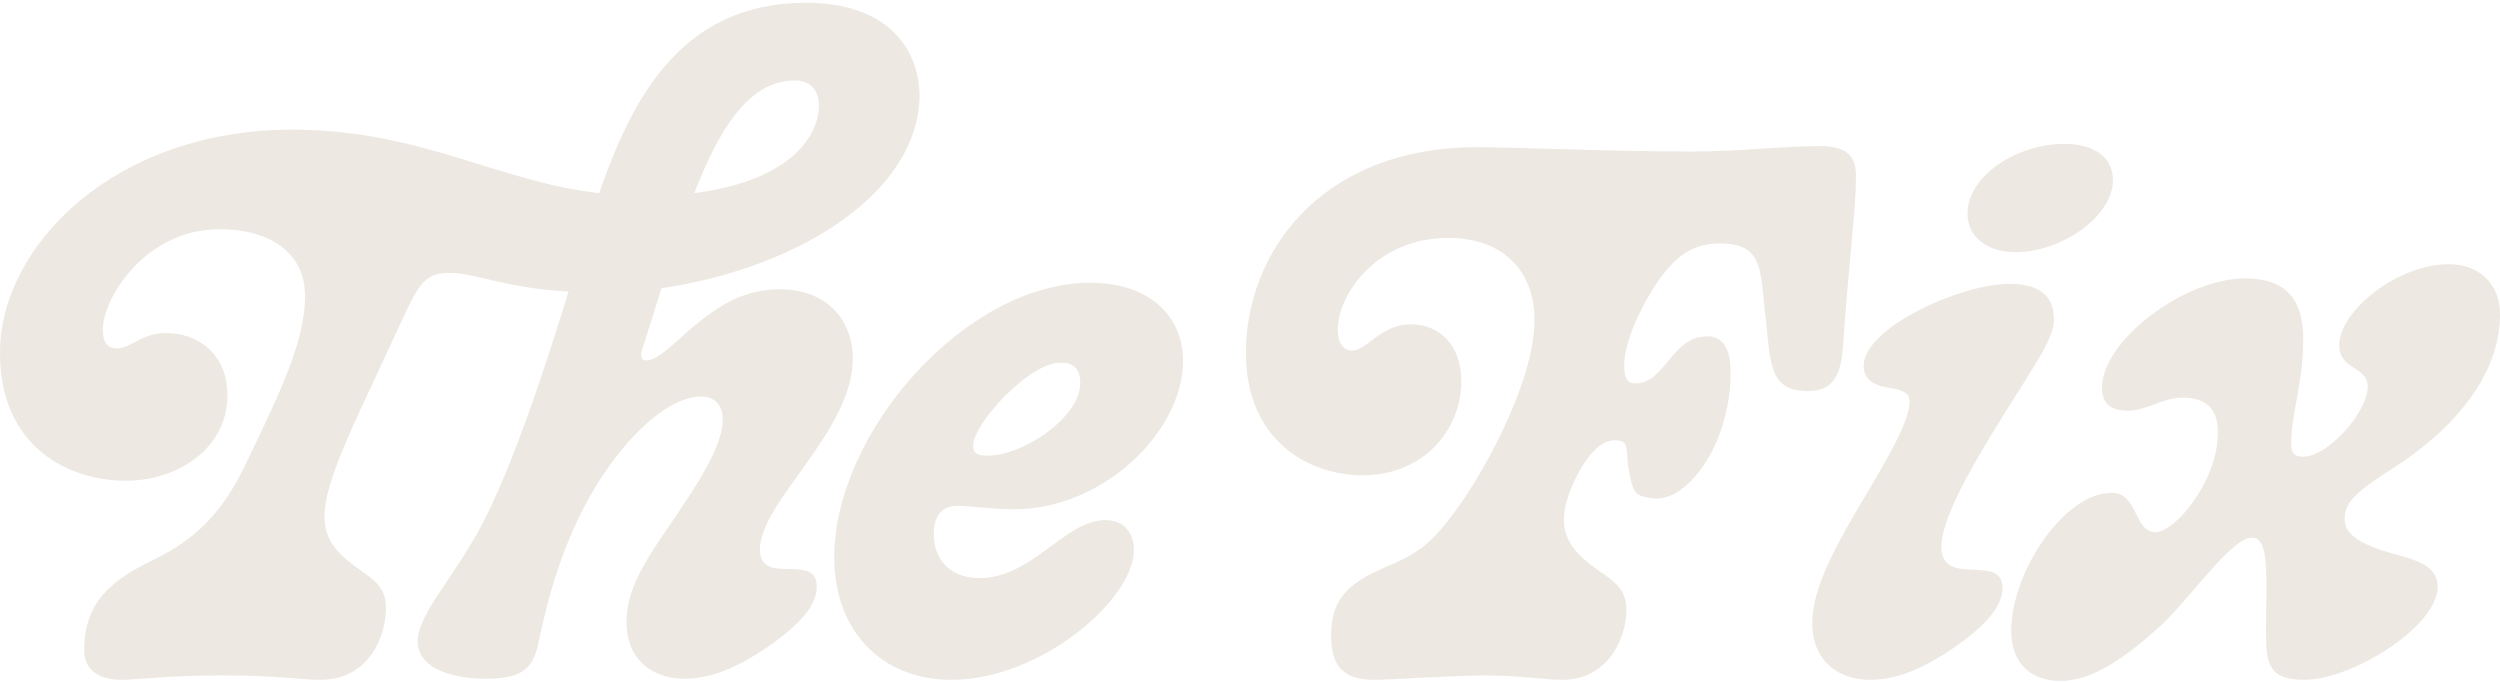
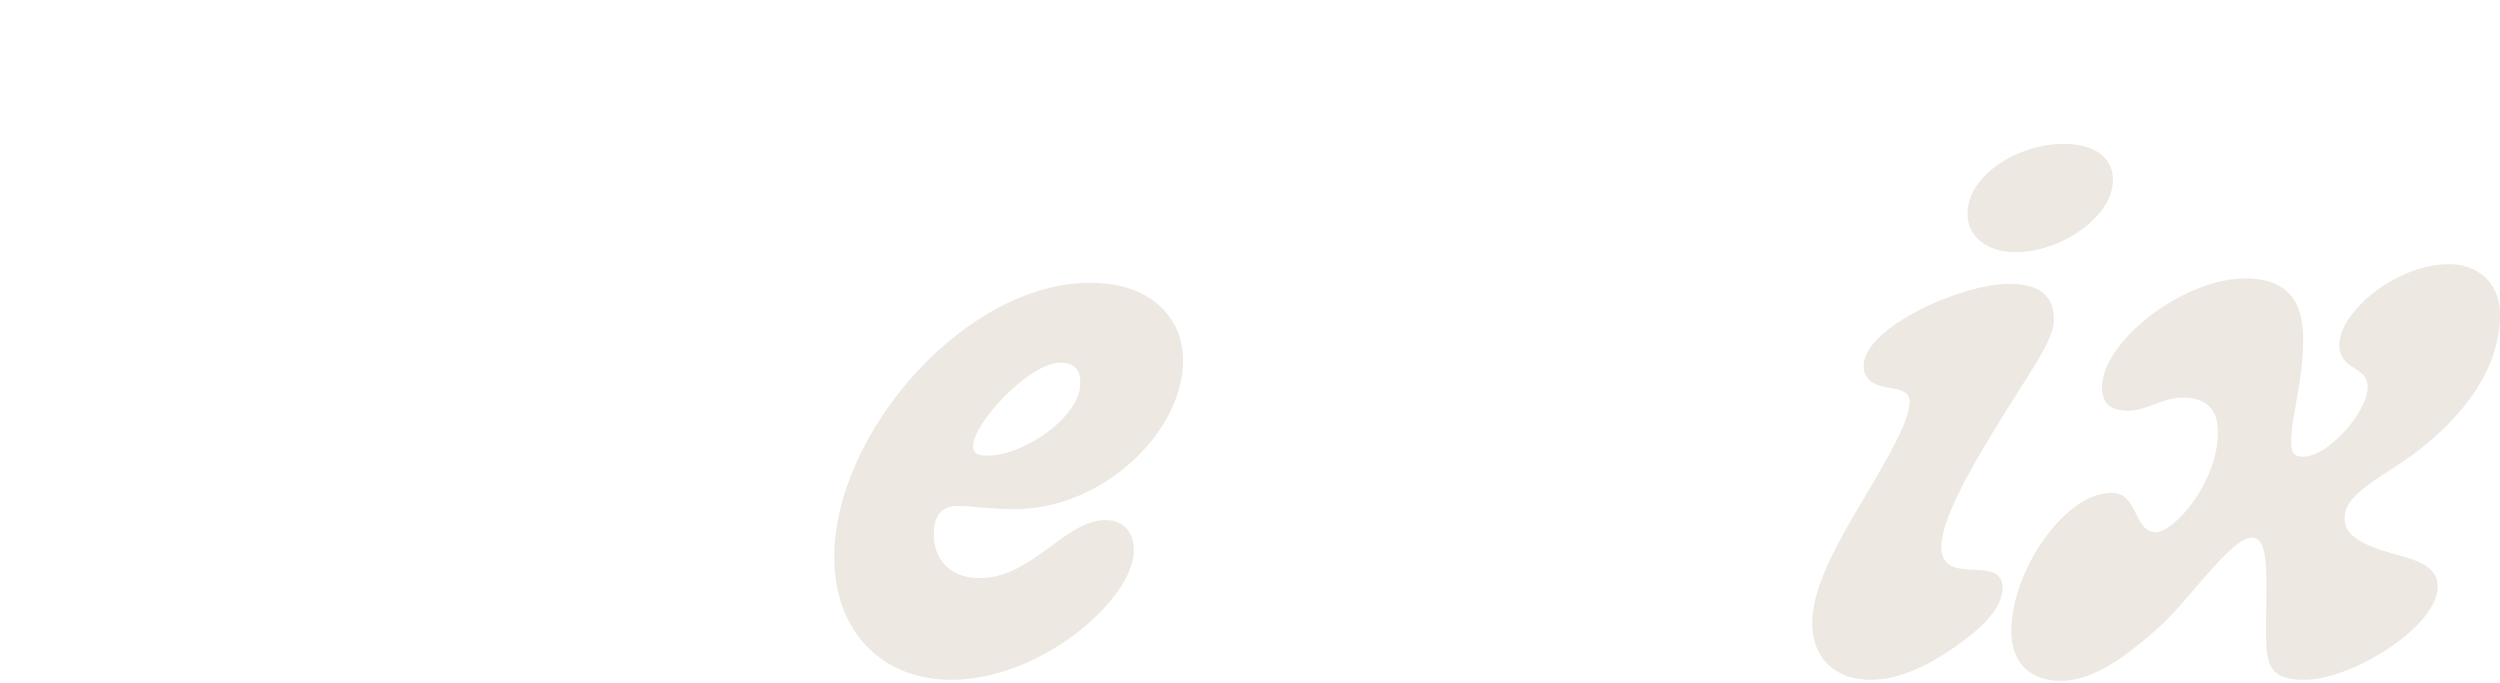
<svg xmlns="http://www.w3.org/2000/svg" width="641" height="175" viewBox="0 0 641 175" fill="none">
-   <path d="M407.193 144.296C412.519 148.502 417.005 149.904 417.005 156.354C417.005 163.365 412.519 174.302 400.465 174.302C395.699 174.302 390.653 173.18 380 173.18C367.104 173.461 356.451 174.302 352.526 174.302C345.237 174.302 341.312 171.778 341.312 162.804C341.312 155.233 344.116 150.465 353.367 146.259C359.815 143.174 364.581 142.333 371.589 133.079C379.439 123.264 393.456 98.305 393.456 82.04C393.456 70.262 386.167 61.008 371.309 61.008C352.806 61.008 342.994 75.59 342.994 84.564C342.994 88.21 344.676 89.892 346.639 89.892C350.564 89.892 353.928 83.162 361.777 83.162C369.066 83.162 374.673 88.49 374.673 97.744C374.673 110.364 364.861 121.861 349.442 121.861C335.425 121.861 319.446 112.888 319.446 90.453C319.446 65.215 338.229 37.732 378.878 37.732C387.849 37.732 413.641 38.854 433.826 38.854C445.039 38.854 458.215 37.452 466.065 37.452C471.672 37.452 475.877 38.574 475.877 45.023C475.877 53.717 474.195 65.215 472.513 89.051C471.952 96.623 469.709 100.268 463.542 100.268C454.01 100.268 454.01 93.818 452.889 83.162C451.207 69.421 452.608 62.41 440.834 62.41C433.545 62.41 429.06 66.336 424.855 72.506C419.808 80.077 416.444 88.49 416.444 93.538C416.444 96.623 417.005 98.305 419.248 98.305C427.097 98.305 428.499 86.247 437.75 86.247C441.395 86.247 443.357 89.051 443.638 93.538C443.918 99.147 443.357 105.036 440.273 112.888C436.349 122.142 429.62 128.592 423.733 127.75C419.248 127.19 418.687 126.629 417.566 120.179C416.725 115.411 418.126 112.888 413.921 112.888C410.277 112.888 406.632 117.094 403.829 122.983C399.343 132.518 399.904 138.407 407.193 144.296Z" fill="#EDE8E1" />
  <path d="M513.443 150.746C513.443 156.354 507.276 161.683 500.828 166.17C493.819 170.937 486.81 174.302 479.522 174.302C471.392 174.302 464.663 169.535 464.663 159.72C464.663 151.587 469.71 141.772 475.597 131.677C485.128 115.692 489.614 107.84 489.614 102.792C489.614 99.708 485.128 99.708 482.886 99.147C479.241 98.305 477.839 96.343 477.839 93.819C477.839 84.004 502.79 72.786 515.125 72.786C522.694 72.786 526.619 75.591 526.619 82.04C526.619 87.369 520.452 95.221 510.92 110.925C504.752 121.02 497.744 133.359 497.744 140.37C498.024 150.746 513.443 141.772 513.443 150.746ZM504.472 54.839C504.472 44.743 517.648 36.891 529.142 36.891C537.272 36.891 541.758 40.537 541.758 46.145C541.758 55.68 528.301 64.654 516.807 64.654C509.518 64.654 504.472 60.728 504.472 54.839Z" fill="#EDE8E1" />
  <path d="M611.003 141.211C617.171 143.174 625.02 144.016 625.02 150.466C625.02 160.561 603.153 174.302 590.818 174.302C581.567 174.302 581.006 170.096 581.006 161.683C581.006 148.502 582.128 137.846 577.362 137.846C572.035 137.846 561.102 154.111 553.533 160.841C545.683 167.852 536.993 174.582 528.302 174.582C521.574 174.582 515.687 170.937 515.687 161.683C515.687 146.82 529.143 126.349 541.478 126.349C548.206 126.349 547.085 136.444 552.692 136.444C557.738 136.444 568.671 123.264 568.671 110.925C568.671 106.999 567.55 101.951 559.7 101.951C554.374 101.951 550.449 105.316 545.683 105.316C541.758 105.316 538.955 103.914 538.955 99.427C538.955 87.369 559.981 71.384 575.68 71.384C588.576 71.384 590.538 79.797 590.538 87.088C590.538 98.025 587.454 106.438 587.454 113.449C587.454 116.253 588.295 117.094 590.538 117.094C596.986 117.094 607.078 105.597 607.078 99.147C607.078 93.819 599.789 94.94 599.789 88.49C599.789 79.797 614.648 67.739 627.824 67.739C635.393 67.739 641 72.506 641 80.638C641 94.379 631.748 106.718 619.413 115.973C611.844 121.862 601.191 126.349 601.191 132.518C600.911 136.164 603.434 138.687 611.003 141.211Z" fill="#EDE8E1" />
-   <path d="M82.141 174.302C76.814 174.302 71.768 173.18 57.19 173.18C42.612 173.18 35.043 174.302 31.118 174.302C26.633 174.302 21.586 172.619 21.586 166.73C21.586 154.391 28.595 148.783 38.968 143.735C52.424 137.285 58.311 128.872 63.358 118.216C72.329 99.708 78.216 87.088 78.216 75.871C78.216 64.654 68.964 58.765 56.349 58.765C37.286 58.765 26.352 76.432 26.352 84.564C26.352 87.649 27.474 89.332 29.997 89.332C33.641 89.332 36.164 85.406 42.612 85.406C50.742 85.406 58.311 90.734 58.311 101.39C58.311 114.851 45.696 123.264 32.239 123.264C18.222 123.264 0 115.131 0 90.453C0 62.971 29.436 33.246 74.852 33.246C107.932 33.246 127.836 46.706 153.628 49.511C161.758 26.235 174.093 0.716 206.613 0.716C227.358 0.716 235.488 12.213 235.768 24.272C235.768 48.95 205.491 68.58 169.607 73.908L164.842 89.051C164.281 90.453 164.001 92.416 165.683 92.416C168.486 92.416 172.411 88.49 177.457 84.004C184.185 78.395 190.633 74.189 199.885 74.189C213.061 74.189 218.668 83.162 218.668 91.856C218.668 110.644 194.838 128.592 194.838 140.931C194.838 150.465 209.416 141.492 209.416 150.465C209.416 156.074 203.249 161.402 196.801 165.889C189.792 170.656 182.784 174.022 175.495 174.022C167.365 174.022 160.637 169.254 160.637 159.439C160.637 149.624 167.365 141.211 174.093 131.116C181.943 119.618 185.307 112.607 185.307 107.56C185.307 103.914 183.344 101.671 179.7 101.671C172.972 101.671 164.561 108.401 157.553 117.655C145.218 133.92 140.732 152.709 138.489 162.804C137.088 169.815 135.966 174.022 124.753 174.022C113.819 174.022 107.091 170.376 107.091 164.487C107.091 158.318 114.38 150.185 120.547 139.809C130.079 124.666 140.171 92.977 145.778 74.749C129.799 73.908 121.669 69.982 115.501 69.982C109.894 69.982 107.932 71.665 104.007 80.078L94.756 99.988C81.58 128.031 79.617 135.883 89.149 143.735C94.195 147.942 98.961 149.344 98.961 155.794C98.961 163.365 94.476 174.302 82.141 174.302ZM178.018 49.511C204.09 46.145 209.977 33.807 209.977 27.076C209.977 23.15 207.734 20.626 203.809 20.626C192.035 20.626 184.466 32.965 178.018 49.511Z" fill="#EDE8E1" />
  <path d="M243.898 174.302C225.956 174.302 213.901 161.683 213.901 142.894C213.901 110.925 247.543 72.506 279.502 72.506C295.762 72.506 303.331 82.041 303.331 92.417C303.331 110.925 282.585 130.555 260.158 130.555C253.99 130.555 248.664 129.714 245.58 129.714C240.814 129.714 239.413 133.079 239.413 137.005C239.413 142.894 243.057 148.222 251.187 148.222C264.643 148.222 273.054 133.359 283.426 133.359C288.473 133.359 290.715 137.005 290.715 140.931C290.996 153.27 267.167 174.302 243.898 174.302ZM276.979 98.306C276.979 95.221 275.857 92.977 271.932 92.977C263.802 92.977 249.505 108.682 249.505 114.29C249.505 115.973 250.346 116.814 252.869 116.814C262.12 117.094 276.979 106.999 276.979 98.306Z" fill="#EDE8E1" />
</svg>